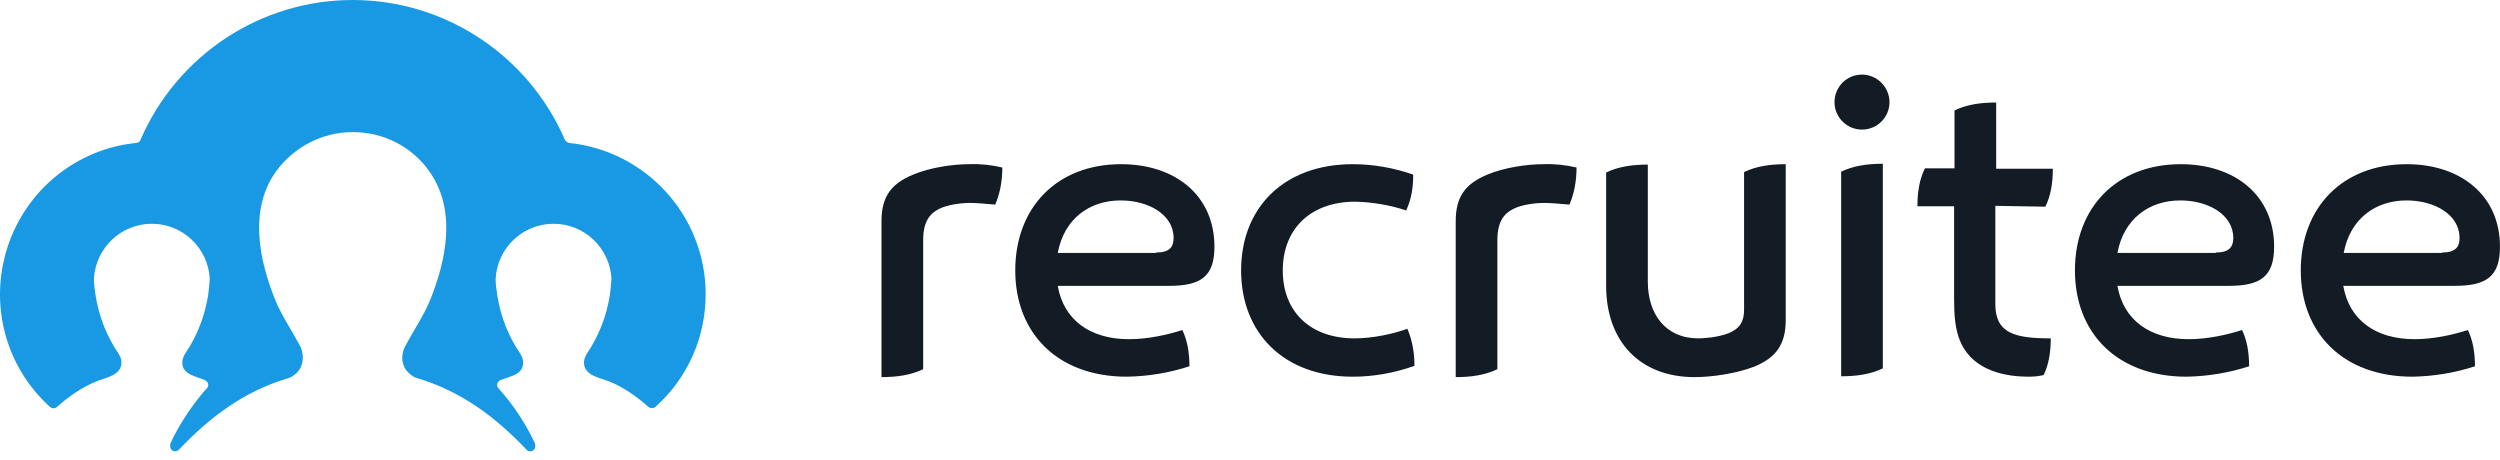
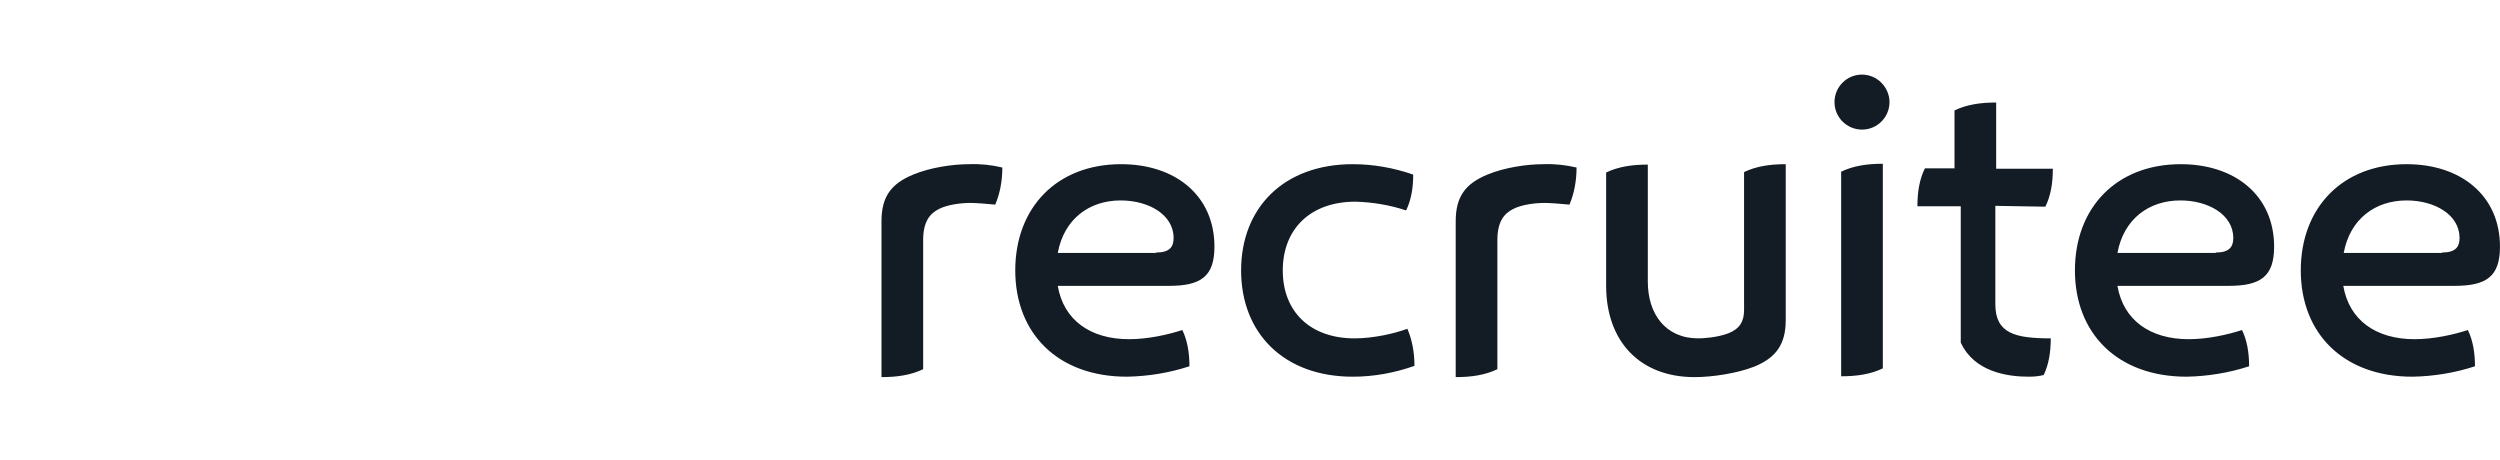
<svg xmlns="http://www.w3.org/2000/svg" width="272" height="50" viewBox="0 0 272 50" fill="none">
-   <path d="M76.774 32.008C76.774 36.678 74.825 41.121 71.334 44.249C71.107 44.476 70.744 44.431 70.518 44.249C69.248 43.116 67.707 42.028 66.12 41.438C65.123 41.076 63.536 40.804 63.536 39.444C63.536 39.172 63.627 38.9 63.763 38.627C63.763 38.582 63.808 38.582 63.808 38.537C65.123 36.633 65.984 34.411 66.347 32.144C66.437 31.555 66.483 30.92 66.528 30.331C66.347 26.976 63.581 24.346 60.226 24.346C56.871 24.346 54.106 26.976 53.924 30.331C53.924 30.92 54.015 31.555 54.106 32.144C54.468 34.456 55.33 36.633 56.645 38.537C56.645 38.582 56.69 38.582 56.69 38.627C56.826 38.854 56.916 39.126 56.916 39.444C56.916 40.804 55.466 40.94 54.468 41.348C54.287 41.438 54.151 41.574 54.106 41.756C54.06 41.937 54.106 42.118 54.242 42.254C54.65 42.708 55.012 43.161 55.375 43.614C56.463 45.02 57.415 46.562 58.186 48.194V48.239C58.186 48.284 58.231 48.284 58.231 48.33C58.231 48.33 58.231 48.375 58.231 48.42C58.231 48.466 58.231 48.511 58.231 48.556C58.231 48.828 58.05 49.055 57.778 49.1C57.733 49.1 57.687 49.1 57.687 49.1C57.551 49.1 57.37 49.055 57.279 48.919C53.879 45.337 50.116 42.526 45.31 41.121C45.174 41.076 45.084 41.03 44.993 40.985C44.947 40.94 44.857 40.894 44.812 40.849C43.678 40.124 43.497 38.718 44.131 37.585C44.993 35.953 46.036 34.456 46.761 32.734C48.575 28.291 49.708 22.805 46.67 18.588C44.766 15.913 41.683 14.372 38.373 14.372C35.109 14.372 32.026 15.959 30.077 18.588C27.039 22.759 28.173 28.291 29.986 32.734C30.712 34.456 31.754 35.953 32.616 37.585C33.205 38.718 33.024 40.124 31.936 40.849C31.89 40.894 31.8 40.94 31.754 40.985C31.664 41.03 31.528 41.076 31.437 41.121C26.631 42.526 22.868 45.337 19.468 48.919C19.377 49.01 19.196 49.1 19.06 49.1C19.015 49.1 18.969 49.1 18.969 49.1C18.697 49.055 18.516 48.828 18.516 48.556C18.516 48.511 18.516 48.466 18.516 48.42C18.516 48.375 18.516 48.375 18.516 48.33C18.516 48.284 18.561 48.239 18.561 48.239V48.194C19.332 46.562 20.284 45.02 21.372 43.614C21.735 43.161 22.097 42.663 22.506 42.254C22.642 42.118 22.687 41.937 22.642 41.756C22.596 41.574 22.46 41.438 22.279 41.348C21.327 40.94 19.831 40.758 19.831 39.444C19.831 39.172 19.921 38.9 20.057 38.627C20.057 38.582 20.103 38.582 20.103 38.537C21.417 36.633 22.279 34.411 22.642 32.144C22.732 31.555 22.777 30.92 22.823 30.331C22.642 26.976 19.876 24.346 16.521 24.346C13.166 24.346 10.4 26.976 10.219 30.331C10.219 30.92 10.31 31.555 10.4 32.144C10.763 34.456 11.624 36.633 12.939 38.537C12.939 38.582 12.985 38.582 12.985 38.627C13.121 38.854 13.211 39.126 13.211 39.444C13.211 40.804 11.579 41.076 10.627 41.438C8.995 42.073 7.499 43.116 6.229 44.249C6.003 44.476 5.64 44.476 5.413 44.249C0.562 39.852 -1.206 33.051 0.834 26.84C2.874 20.628 8.36 16.185 14.844 15.551C15.07 15.505 15.252 15.415 15.297 15.188C19.287 5.985 28.354 0 38.373 0C48.393 0 57.461 5.985 61.45 15.188C61.541 15.369 61.722 15.505 61.904 15.551C70.336 16.412 76.774 23.53 76.774 32.008Z" fill="#1999E3" />
-   <path d="M109.054 18.226C109.054 19.722 108.782 21.082 108.283 22.261C107.286 22.17 106.198 22.079 105.563 22.079C104.566 22.079 103.115 22.261 102.208 22.714C101.165 23.213 100.44 24.119 100.44 26.114V40.169C99.125 40.803 97.629 41.03 95.906 41.03V24.074C95.906 21.399 96.949 19.994 99.352 18.996C101.211 18.226 103.614 17.863 105.472 17.863C106.697 17.817 107.921 17.953 109.054 18.226ZM122.61 40.985C115.084 40.985 110.46 36.27 110.46 29.424C110.46 22.578 114.993 17.863 121.975 17.863C127.869 17.863 132.131 21.263 132.131 26.84C132.131 30.104 130.635 31.101 127.189 31.101H115.084C115.719 34.819 118.62 36.904 122.837 36.904C124.922 36.904 127.098 36.406 128.64 35.907C129.184 37.041 129.411 38.355 129.411 39.851C127.189 40.577 124.922 40.94 122.61 40.985ZM125.784 27.474C127.28 27.474 127.688 26.84 127.688 25.887C127.688 23.349 124.967 21.807 121.93 21.807C118.484 21.807 115.764 23.847 115.084 27.52H125.784V27.474ZM135.032 29.424C135.032 22.623 139.657 17.863 147.183 17.863C149.45 17.863 151.671 18.271 153.757 18.996C153.757 20.492 153.53 21.762 152.986 22.895C151.218 22.306 149.314 21.988 147.455 21.943C142.604 21.943 139.566 24.89 139.566 29.424C139.566 33.958 142.604 36.814 147.364 36.814C149.404 36.814 151.626 36.315 153.122 35.771C153.621 36.95 153.893 38.265 153.893 39.806C151.717 40.577 149.45 40.985 147.183 40.985C139.657 40.985 135.032 36.224 135.032 29.424ZM171.529 18.226C171.529 19.722 171.257 21.082 170.758 22.261C169.761 22.17 168.673 22.079 168.038 22.079C166.995 22.079 165.59 22.261 164.683 22.714C163.64 23.213 162.915 24.119 162.915 26.114V40.169C161.6 40.803 160.104 41.03 158.381 41.03V24.074C158.381 21.399 159.424 19.994 161.827 18.996C163.686 18.226 166.088 17.863 167.947 17.863C169.171 17.817 170.35 17.953 171.529 18.226ZM179.282 30.648C179.282 34.139 181.186 36.814 184.767 36.814C185.357 36.814 186.808 36.723 188.032 36.27C189.301 35.771 189.755 34.955 189.755 33.731V18.724C191.069 18.089 192.565 17.863 194.288 17.863V34.819C194.288 37.494 193.2 38.945 190.843 39.897C188.984 40.622 186.309 41.03 184.359 41.03C178.42 41.03 174.748 37.131 174.748 31.101V18.77C176.063 18.135 177.559 17.908 179.282 17.908C179.282 17.817 179.282 30.648 179.282 30.648ZM205.577 11.107C205.577 12.74 204.263 14.1 202.585 14.1C200.953 14.1 199.593 12.785 199.593 11.107C199.593 9.475 200.908 8.115 202.585 8.115C203.356 8.115 204.127 8.433 204.671 8.977C205.26 9.566 205.577 10.337 205.577 11.107ZM204.852 40.078C203.537 40.713 202.041 40.94 200.318 40.94V18.679C201.633 18.044 203.129 17.817 204.852 17.817V40.078ZM217.093 22.396V33.096C217.093 36.27 219.224 36.814 223.123 36.814C223.123 38.355 222.896 39.67 222.352 40.803C221.808 40.94 221.264 40.985 220.72 40.985C218.362 40.985 214.781 40.441 213.33 37.267C212.695 35.862 212.605 34.23 212.605 32.461V22.442H208.615C208.615 20.855 208.842 19.495 209.431 18.316H212.65V12.014C213.965 11.38 215.461 11.153 217.184 11.153V18.361H223.35C223.35 19.903 223.123 21.308 222.533 22.487L217.093 22.396ZM237.903 40.985C230.377 40.985 225.752 36.27 225.752 29.424C225.752 22.578 230.286 17.863 237.268 17.863C243.162 17.863 247.424 21.263 247.424 26.84C247.424 30.104 245.928 31.101 242.482 31.101H230.377C231.012 34.819 233.913 36.904 238.13 36.904C240.215 36.904 242.391 36.406 243.933 35.907C244.477 37.041 244.703 38.355 244.703 39.851C242.482 40.577 240.17 40.94 237.903 40.985ZM241.076 27.474C242.573 27.474 242.981 26.84 242.981 25.887C242.981 23.349 240.26 21.807 237.223 21.807C233.777 21.807 231.057 23.847 230.377 27.52H241.076V27.474ZM262.476 40.985C254.95 40.985 250.325 36.27 250.325 29.424C250.325 22.578 254.859 17.863 261.841 17.863C267.735 17.863 271.997 21.263 271.997 26.84C271.997 30.104 270.5 31.101 267.055 31.101H254.95C255.584 34.819 258.486 36.904 262.702 36.904C264.788 36.904 266.964 36.406 268.506 35.907C269.05 37.041 269.276 38.355 269.276 39.851C267.055 40.577 264.788 40.94 262.476 40.985ZM265.695 27.474C267.191 27.474 267.599 26.84 267.599 25.887C267.599 23.349 264.879 21.807 261.841 21.807C258.395 21.807 255.675 23.847 254.995 27.52H265.695V27.474Z" fill="#131C24" />
+   <path d="M109.054 18.226C109.054 19.722 108.782 21.082 108.283 22.261C107.286 22.17 106.198 22.079 105.563 22.079C104.566 22.079 103.115 22.261 102.208 22.714C101.165 23.213 100.44 24.119 100.44 26.114V40.169C99.125 40.803 97.629 41.03 95.906 41.03V24.074C95.906 21.399 96.949 19.994 99.352 18.996C101.211 18.226 103.614 17.863 105.472 17.863C106.697 17.817 107.921 17.953 109.054 18.226ZM122.61 40.985C115.084 40.985 110.46 36.27 110.46 29.424C110.46 22.578 114.993 17.863 121.975 17.863C127.869 17.863 132.131 21.263 132.131 26.84C132.131 30.104 130.635 31.101 127.189 31.101H115.084C115.719 34.819 118.62 36.904 122.837 36.904C124.922 36.904 127.098 36.406 128.64 35.907C129.184 37.041 129.411 38.355 129.411 39.851C127.189 40.577 124.922 40.94 122.61 40.985ZM125.784 27.474C127.28 27.474 127.688 26.84 127.688 25.887C127.688 23.349 124.967 21.807 121.93 21.807C118.484 21.807 115.764 23.847 115.084 27.52H125.784V27.474ZM135.032 29.424C135.032 22.623 139.657 17.863 147.183 17.863C149.45 17.863 151.671 18.271 153.757 18.996C153.757 20.492 153.53 21.762 152.986 22.895C151.218 22.306 149.314 21.988 147.455 21.943C142.604 21.943 139.566 24.89 139.566 29.424C139.566 33.958 142.604 36.814 147.364 36.814C149.404 36.814 151.626 36.315 153.122 35.771C153.621 36.95 153.893 38.265 153.893 39.806C151.717 40.577 149.45 40.985 147.183 40.985C139.657 40.985 135.032 36.224 135.032 29.424ZM171.529 18.226C171.529 19.722 171.257 21.082 170.758 22.261C169.761 22.17 168.673 22.079 168.038 22.079C166.995 22.079 165.59 22.261 164.683 22.714C163.64 23.213 162.915 24.119 162.915 26.114V40.169C161.6 40.803 160.104 41.03 158.381 41.03V24.074C158.381 21.399 159.424 19.994 161.827 18.996C163.686 18.226 166.088 17.863 167.947 17.863C169.171 17.817 170.35 17.953 171.529 18.226ZM179.282 30.648C179.282 34.139 181.186 36.814 184.767 36.814C185.357 36.814 186.808 36.723 188.032 36.27C189.301 35.771 189.755 34.955 189.755 33.731V18.724C191.069 18.089 192.565 17.863 194.288 17.863V34.819C194.288 37.494 193.2 38.945 190.843 39.897C188.984 40.622 186.309 41.03 184.359 41.03C178.42 41.03 174.748 37.131 174.748 31.101V18.77C176.063 18.135 177.559 17.908 179.282 17.908C179.282 17.817 179.282 30.648 179.282 30.648ZM205.577 11.107C205.577 12.74 204.263 14.1 202.585 14.1C200.953 14.1 199.593 12.785 199.593 11.107C199.593 9.475 200.908 8.115 202.585 8.115C203.356 8.115 204.127 8.433 204.671 8.977C205.26 9.566 205.577 10.337 205.577 11.107ZM204.852 40.078C203.537 40.713 202.041 40.94 200.318 40.94V18.679C201.633 18.044 203.129 17.817 204.852 17.817V40.078ZM217.093 22.396V33.096C217.093 36.27 219.224 36.814 223.123 36.814C223.123 38.355 222.896 39.67 222.352 40.803C221.808 40.94 221.264 40.985 220.72 40.985C218.362 40.985 214.781 40.441 213.33 37.267V22.442H208.615C208.615 20.855 208.842 19.495 209.431 18.316H212.65V12.014C213.965 11.38 215.461 11.153 217.184 11.153V18.361H223.35C223.35 19.903 223.123 21.308 222.533 22.487L217.093 22.396ZM237.903 40.985C230.377 40.985 225.752 36.27 225.752 29.424C225.752 22.578 230.286 17.863 237.268 17.863C243.162 17.863 247.424 21.263 247.424 26.84C247.424 30.104 245.928 31.101 242.482 31.101H230.377C231.012 34.819 233.913 36.904 238.13 36.904C240.215 36.904 242.391 36.406 243.933 35.907C244.477 37.041 244.703 38.355 244.703 39.851C242.482 40.577 240.17 40.94 237.903 40.985ZM241.076 27.474C242.573 27.474 242.981 26.84 242.981 25.887C242.981 23.349 240.26 21.807 237.223 21.807C233.777 21.807 231.057 23.847 230.377 27.52H241.076V27.474ZM262.476 40.985C254.95 40.985 250.325 36.27 250.325 29.424C250.325 22.578 254.859 17.863 261.841 17.863C267.735 17.863 271.997 21.263 271.997 26.84C271.997 30.104 270.5 31.101 267.055 31.101H254.95C255.584 34.819 258.486 36.904 262.702 36.904C264.788 36.904 266.964 36.406 268.506 35.907C269.05 37.041 269.276 38.355 269.276 39.851C267.055 40.577 264.788 40.94 262.476 40.985ZM265.695 27.474C267.191 27.474 267.599 26.84 267.599 25.887C267.599 23.349 264.879 21.807 261.841 21.807C258.395 21.807 255.675 23.847 254.995 27.52H265.695V27.474Z" fill="#131C24" />
</svg>